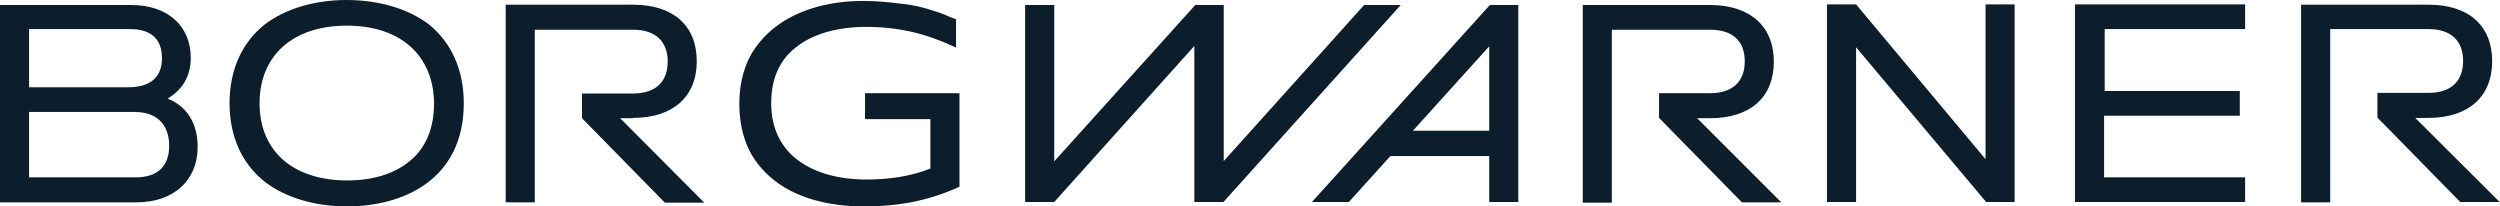
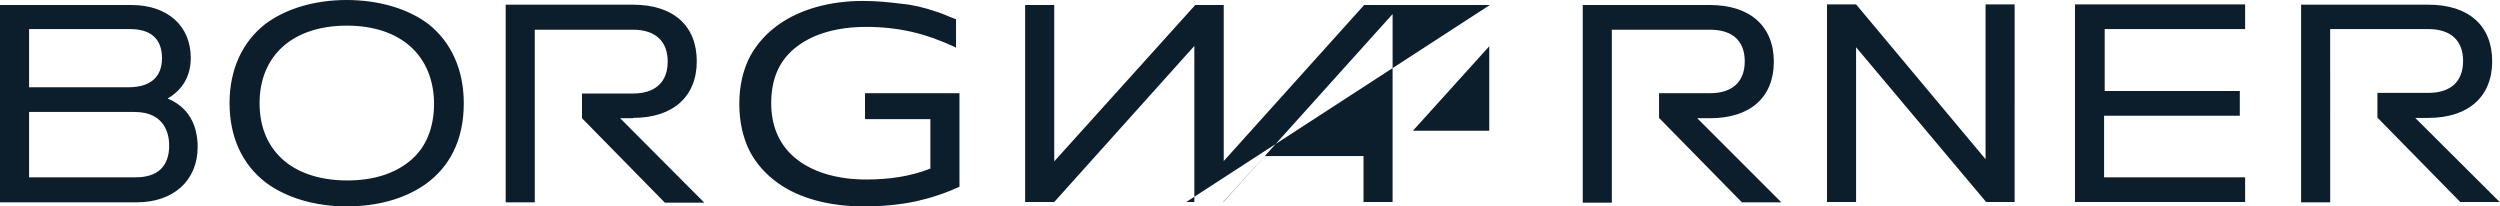
<svg xmlns="http://www.w3.org/2000/svg" version="1.1" id="Layer_1" x="0px" y="0px" viewBox="0 0 799.4 66" style="enable-background:new 0 0 799.4 66;" xml:space="preserve">
  <style type="text/css">
  .st0{fill:#0C1E2B;}
 </style>
  <g>
-     <path class="st0" d="M542.6,37.7l27,27H557l-26.5-27v-7.9h16.3c7.2,0,11.1-3.7,11.1-10.2S554,9.5,546.8,9.5h-31.4v55.3h-9.3V1.6   h40.7c12.8,0,20.4,6.8,20.4,18.1c0,11.4-7.5,18.1-20.4,18.1H542.6z M663.5,64.6h54.4v-7.9h-45.1V37h43.4v-7.9H673V9.3h44.9V1.4   h-54.4V64.6z M634.9,50.9L593.5,1.4h-9.3v63.2h9.3V15.1l41.6,49.5h9.1V1.4h-9.3L634.9,50.9L634.9,50.9z M436.2,1.6l-44.9,49.9V1.6   h-9.1l-45.1,50v-50h-9.3v63h9.3l44.8-49.9v49.9h9.3l56.7-63H436.2z M476.4,1.6h9.1v63h-9.3V49.9h-31.6l-13.3,14.7h-11.8L476.4,1.6z    M451.8,41.8h24.4v-27L451.8,41.8z M202.4,37.7c12.8,0,20.4-6.8,20.4-18.1c0-11.4-7.5-18.1-20.4-18.1h-40.7v63.2h9.3V9.5h31.4   c7.2,0,11.1,3.7,11.1,10.2s-3.9,10.2-11.1,10.2h-16.3v7.9l26.5,27h12.6l-26.9-27H202.4L202.4,37.7z M276.8,38.1h20.7v15.8   c-6.3,2.5-13.2,3.5-20.5,3.5c-8.8,0-16.3-2.1-21.6-6c-5.8-4.2-8.8-10.5-8.8-18.4c0-8.1,2.8-14.2,8.6-18.4c5.3-3.9,12.8-6,21.8-6   c4.9,0,9.8,0.5,14.6,1.6s9.3,2.8,13.9,4.9l0.2,0.2V6.1h-0.2c-0.5-0.2-1.1-0.5-1.8-0.7l-0.4-0.2c-0.2,0-0.4-0.2-0.5-0.2   c-1.1-0.4-2.1-0.9-3.2-1.2c-4-1.4-7.9-2.3-11.4-2.6c-3.9-0.5-7.9-0.9-12.3-0.9c-10.4,0-19.8,2.6-26.7,7.4c-4,2.8-7,6.1-9.3,10.2   c-2.3,4.4-3.5,9.5-3.5,15.3c0,5.6,1.1,10.7,3.3,15.1c2.1,4,5.1,7.4,9,10.2c6.8,4.9,16.5,7.5,27.4,7.5c6,0,11.4-0.5,16.7-1.6   c4.9-1.1,9.5-2.6,14-4.7V29.8h-30.2v8.2H276.8z M148.3,33c0,24.4-19.3,33-37.4,33c-10.2,0-19.5-2.8-26-7.7   C77.4,52.5,73.4,43.7,73.4,33s4-19.5,11.4-25.3c6.5-4.9,15.8-7.7,26-7.7c10.4,0,19.7,2.8,26.2,7.7C144.3,13.5,148.3,22.3,148.3,33   L148.3,33z M83,33c0,7.9,2.8,14.2,8.1,18.6c4.9,4,11.8,6.1,20,6.1c8.1,0,14.9-2.1,19.8-6.1c5.3-4.2,7.9-10.7,7.9-18.6   c-0.2-15.3-10.7-24.8-27.9-24.8S83,17.7,83,33L83,33z M63.2,47c0,10.7-7.7,17.7-19.5,17.7H0V1.6h42c11.6,0,19,6.7,19,16.9   c0,5.8-2.6,10.2-7.4,13C59.9,34.1,63.2,39.5,63.2,47L63.2,47z M51.8,18.6c0-6.1-3.5-9.3-10.2-9.3H9.3v18.6h31.8   C47.9,27.9,51.8,24.8,51.8,18.6L51.8,18.6z M9.3,56.7h34.1c7,0,10.7-3.5,10.7-10.2c0-3.2-1.1-10.7-11.1-10.7H9.3V56.7z M772.3,37.7   h4.2c12.8,0,20.4-6.8,20.4-18.1c0-11.4-7.5-18.1-20.4-18.1h-40.7v63.2h9.3V9.3h31.4c7.2,0,11.1,3.7,11.1,10.2s-3.9,10.2-11.1,10.2   h-16.3v7.9l26.5,27h12.6L772.3,37.7z">
+     <path class="st0" d="M542.6,37.7l27,27H557l-26.5-27v-7.9h16.3c7.2,0,11.1-3.7,11.1-10.2S554,9.5,546.8,9.5h-31.4v55.3h-9.3V1.6   h40.7c12.8,0,20.4,6.8,20.4,18.1c0,11.4-7.5,18.1-20.4,18.1H542.6z M663.5,64.6h54.4v-7.9h-45.1V37h43.4v-7.9H673V9.3h44.9V1.4   h-54.4V64.6z M634.9,50.9L593.5,1.4h-9.3v63.2h9.3V15.1l41.6,49.5h9.1V1.4h-9.3L634.9,50.9L634.9,50.9z M436.2,1.6l-44.9,49.9V1.6   h-9.1l-45.1,50v-50h-9.3v63h9.3l44.8-49.9v49.9h9.3l56.7-63H436.2z h9.1v63h-9.3V49.9h-31.6l-13.3,14.7h-11.8L476.4,1.6z    M451.8,41.8h24.4v-27L451.8,41.8z M202.4,37.7c12.8,0,20.4-6.8,20.4-18.1c0-11.4-7.5-18.1-20.4-18.1h-40.7v63.2h9.3V9.5h31.4   c7.2,0,11.1,3.7,11.1,10.2s-3.9,10.2-11.1,10.2h-16.3v7.9l26.5,27h12.6l-26.9-27H202.4L202.4,37.7z M276.8,38.1h20.7v15.8   c-6.3,2.5-13.2,3.5-20.5,3.5c-8.8,0-16.3-2.1-21.6-6c-5.8-4.2-8.8-10.5-8.8-18.4c0-8.1,2.8-14.2,8.6-18.4c5.3-3.9,12.8-6,21.8-6   c4.9,0,9.8,0.5,14.6,1.6s9.3,2.8,13.9,4.9l0.2,0.2V6.1h-0.2c-0.5-0.2-1.1-0.5-1.8-0.7l-0.4-0.2c-0.2,0-0.4-0.2-0.5-0.2   c-1.1-0.4-2.1-0.9-3.2-1.2c-4-1.4-7.9-2.3-11.4-2.6c-3.9-0.5-7.9-0.9-12.3-0.9c-10.4,0-19.8,2.6-26.7,7.4c-4,2.8-7,6.1-9.3,10.2   c-2.3,4.4-3.5,9.5-3.5,15.3c0,5.6,1.1,10.7,3.3,15.1c2.1,4,5.1,7.4,9,10.2c6.8,4.9,16.5,7.5,27.4,7.5c6,0,11.4-0.5,16.7-1.6   c4.9-1.1,9.5-2.6,14-4.7V29.8h-30.2v8.2H276.8z M148.3,33c0,24.4-19.3,33-37.4,33c-10.2,0-19.5-2.8-26-7.7   C77.4,52.5,73.4,43.7,73.4,33s4-19.5,11.4-25.3c6.5-4.9,15.8-7.7,26-7.7c10.4,0,19.7,2.8,26.2,7.7C144.3,13.5,148.3,22.3,148.3,33   L148.3,33z M83,33c0,7.9,2.8,14.2,8.1,18.6c4.9,4,11.8,6.1,20,6.1c8.1,0,14.9-2.1,19.8-6.1c5.3-4.2,7.9-10.7,7.9-18.6   c-0.2-15.3-10.7-24.8-27.9-24.8S83,17.7,83,33L83,33z M63.2,47c0,10.7-7.7,17.7-19.5,17.7H0V1.6h42c11.6,0,19,6.7,19,16.9   c0,5.8-2.6,10.2-7.4,13C59.9,34.1,63.2,39.5,63.2,47L63.2,47z M51.8,18.6c0-6.1-3.5-9.3-10.2-9.3H9.3v18.6h31.8   C47.9,27.9,51.8,24.8,51.8,18.6L51.8,18.6z M9.3,56.7h34.1c7,0,10.7-3.5,10.7-10.2c0-3.2-1.1-10.7-11.1-10.7H9.3V56.7z M772.3,37.7   h4.2c12.8,0,20.4-6.8,20.4-18.1c0-11.4-7.5-18.1-20.4-18.1h-40.7v63.2h9.3V9.3h31.4c7.2,0,11.1,3.7,11.1,10.2s-3.9,10.2-11.1,10.2   h-16.3v7.9l26.5,27h12.6L772.3,37.7z">
  </path>
  </g>
</svg>